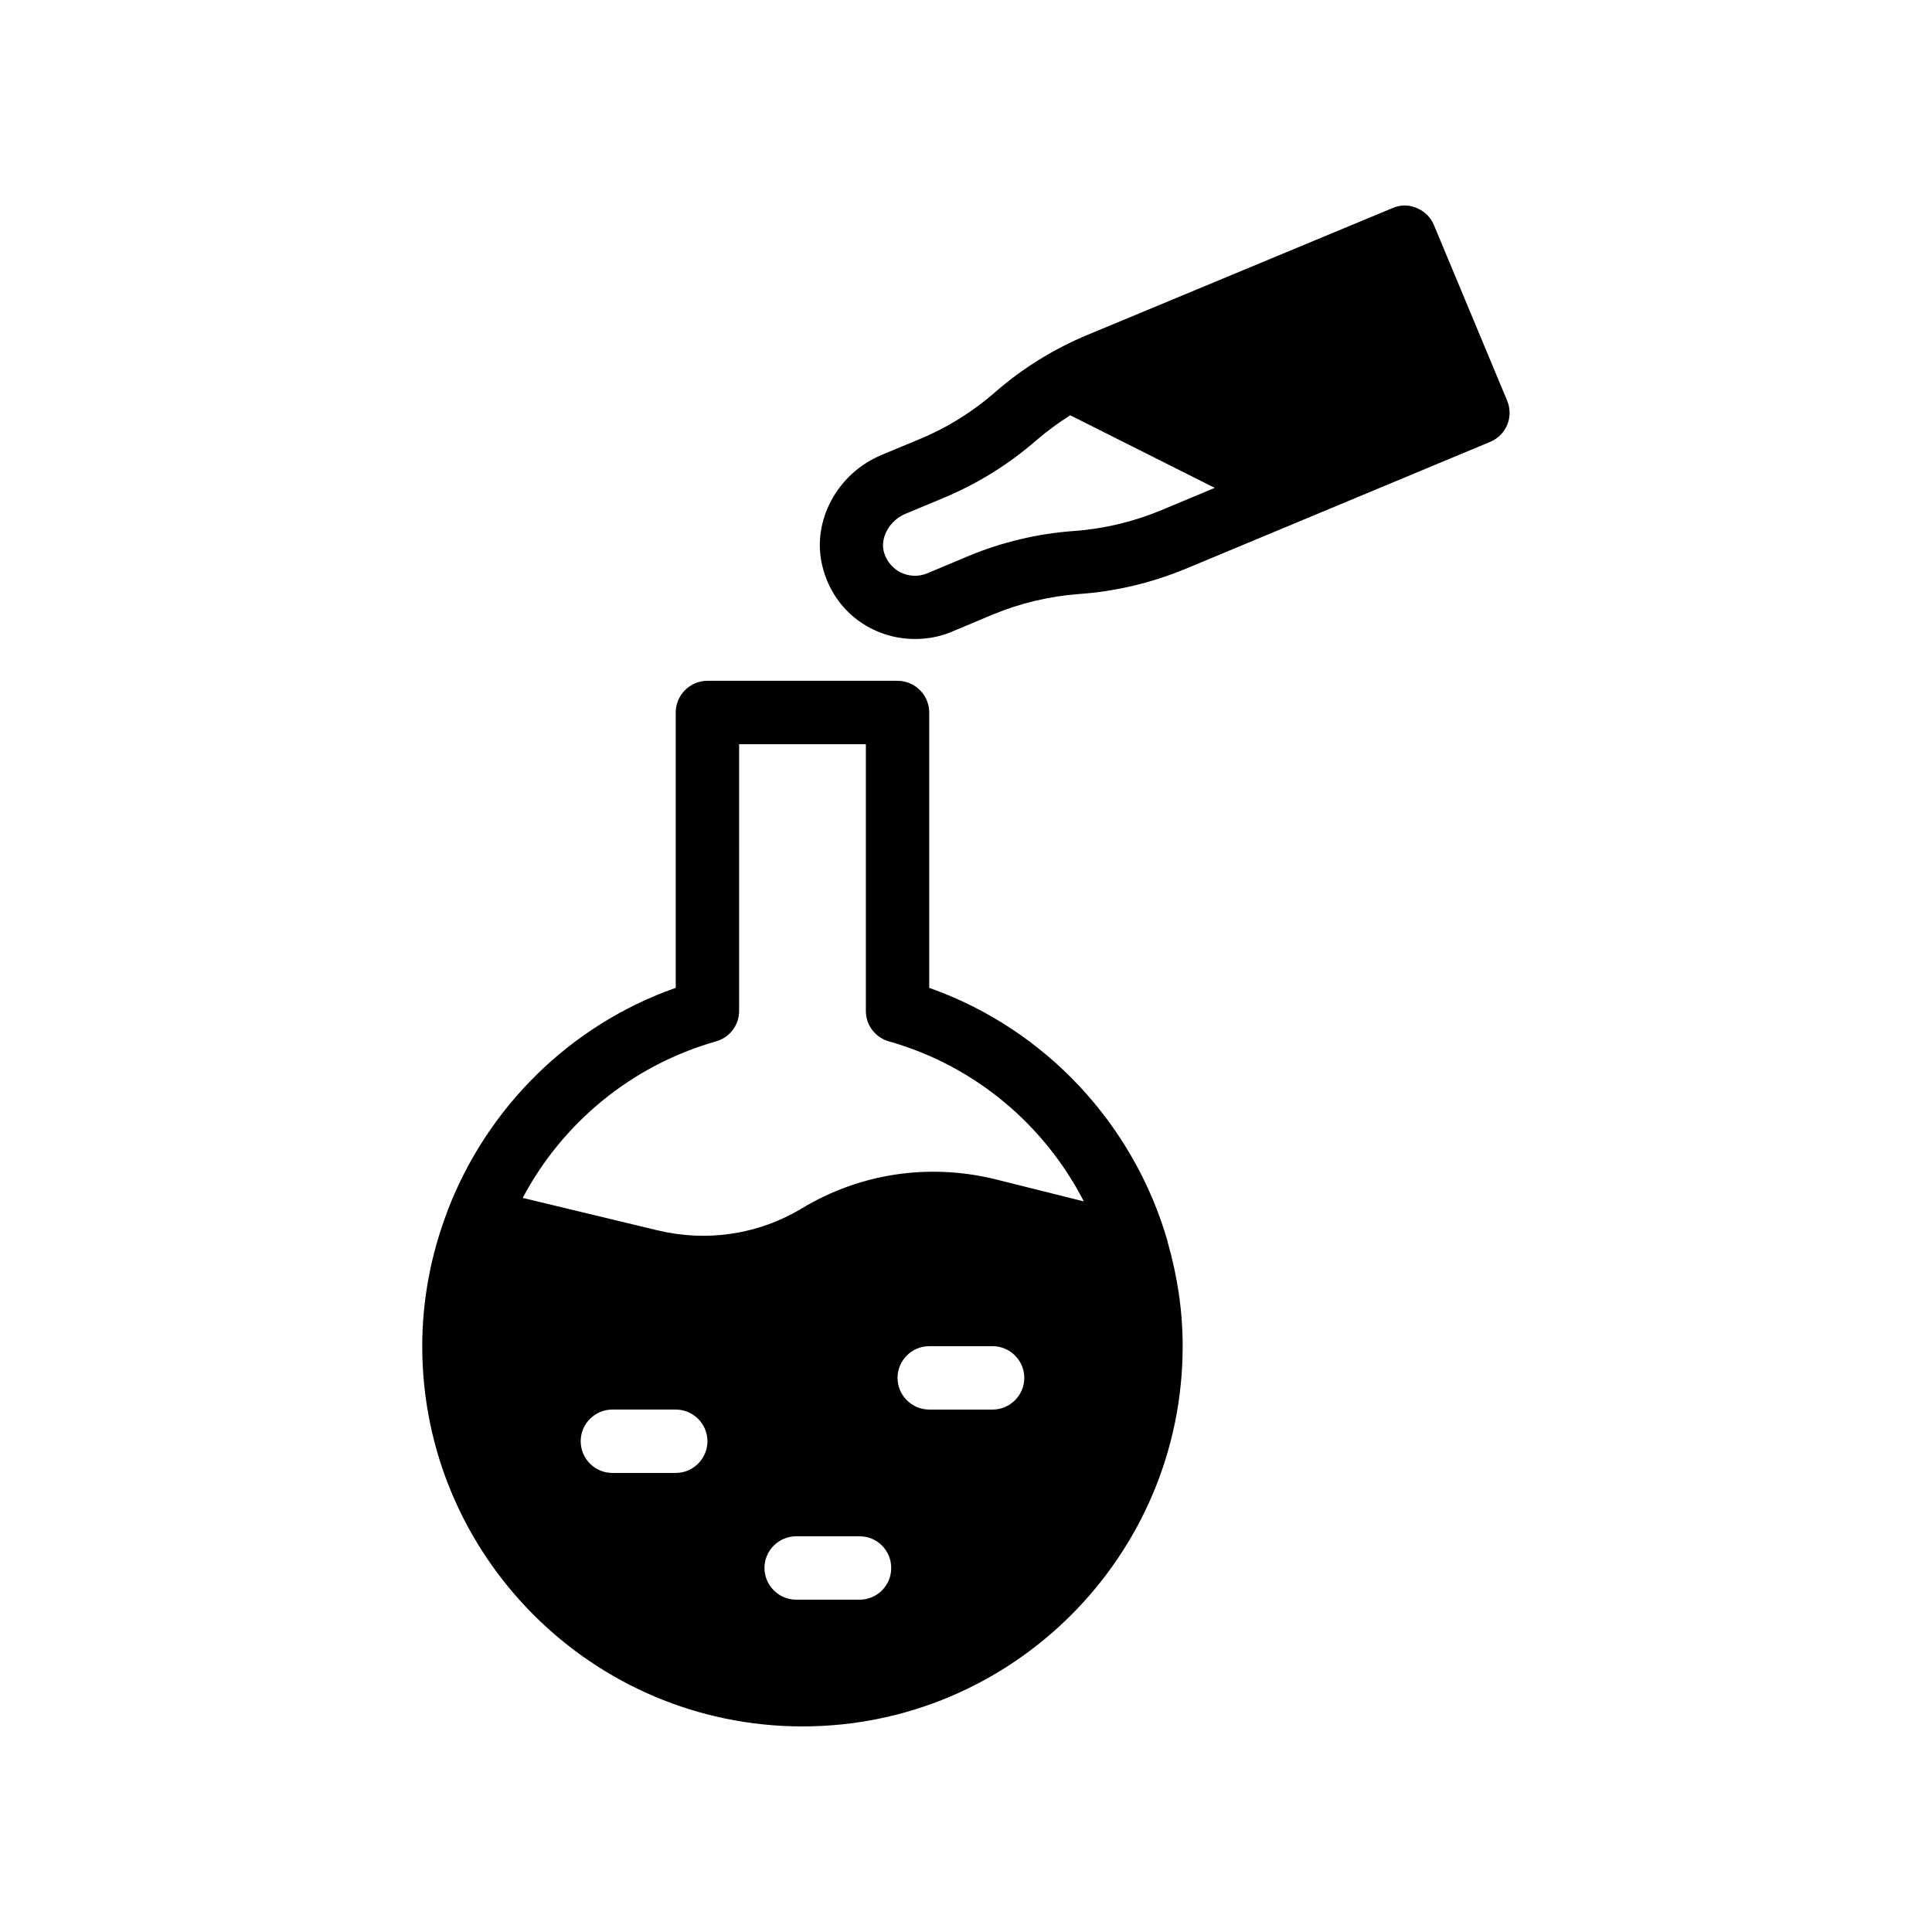
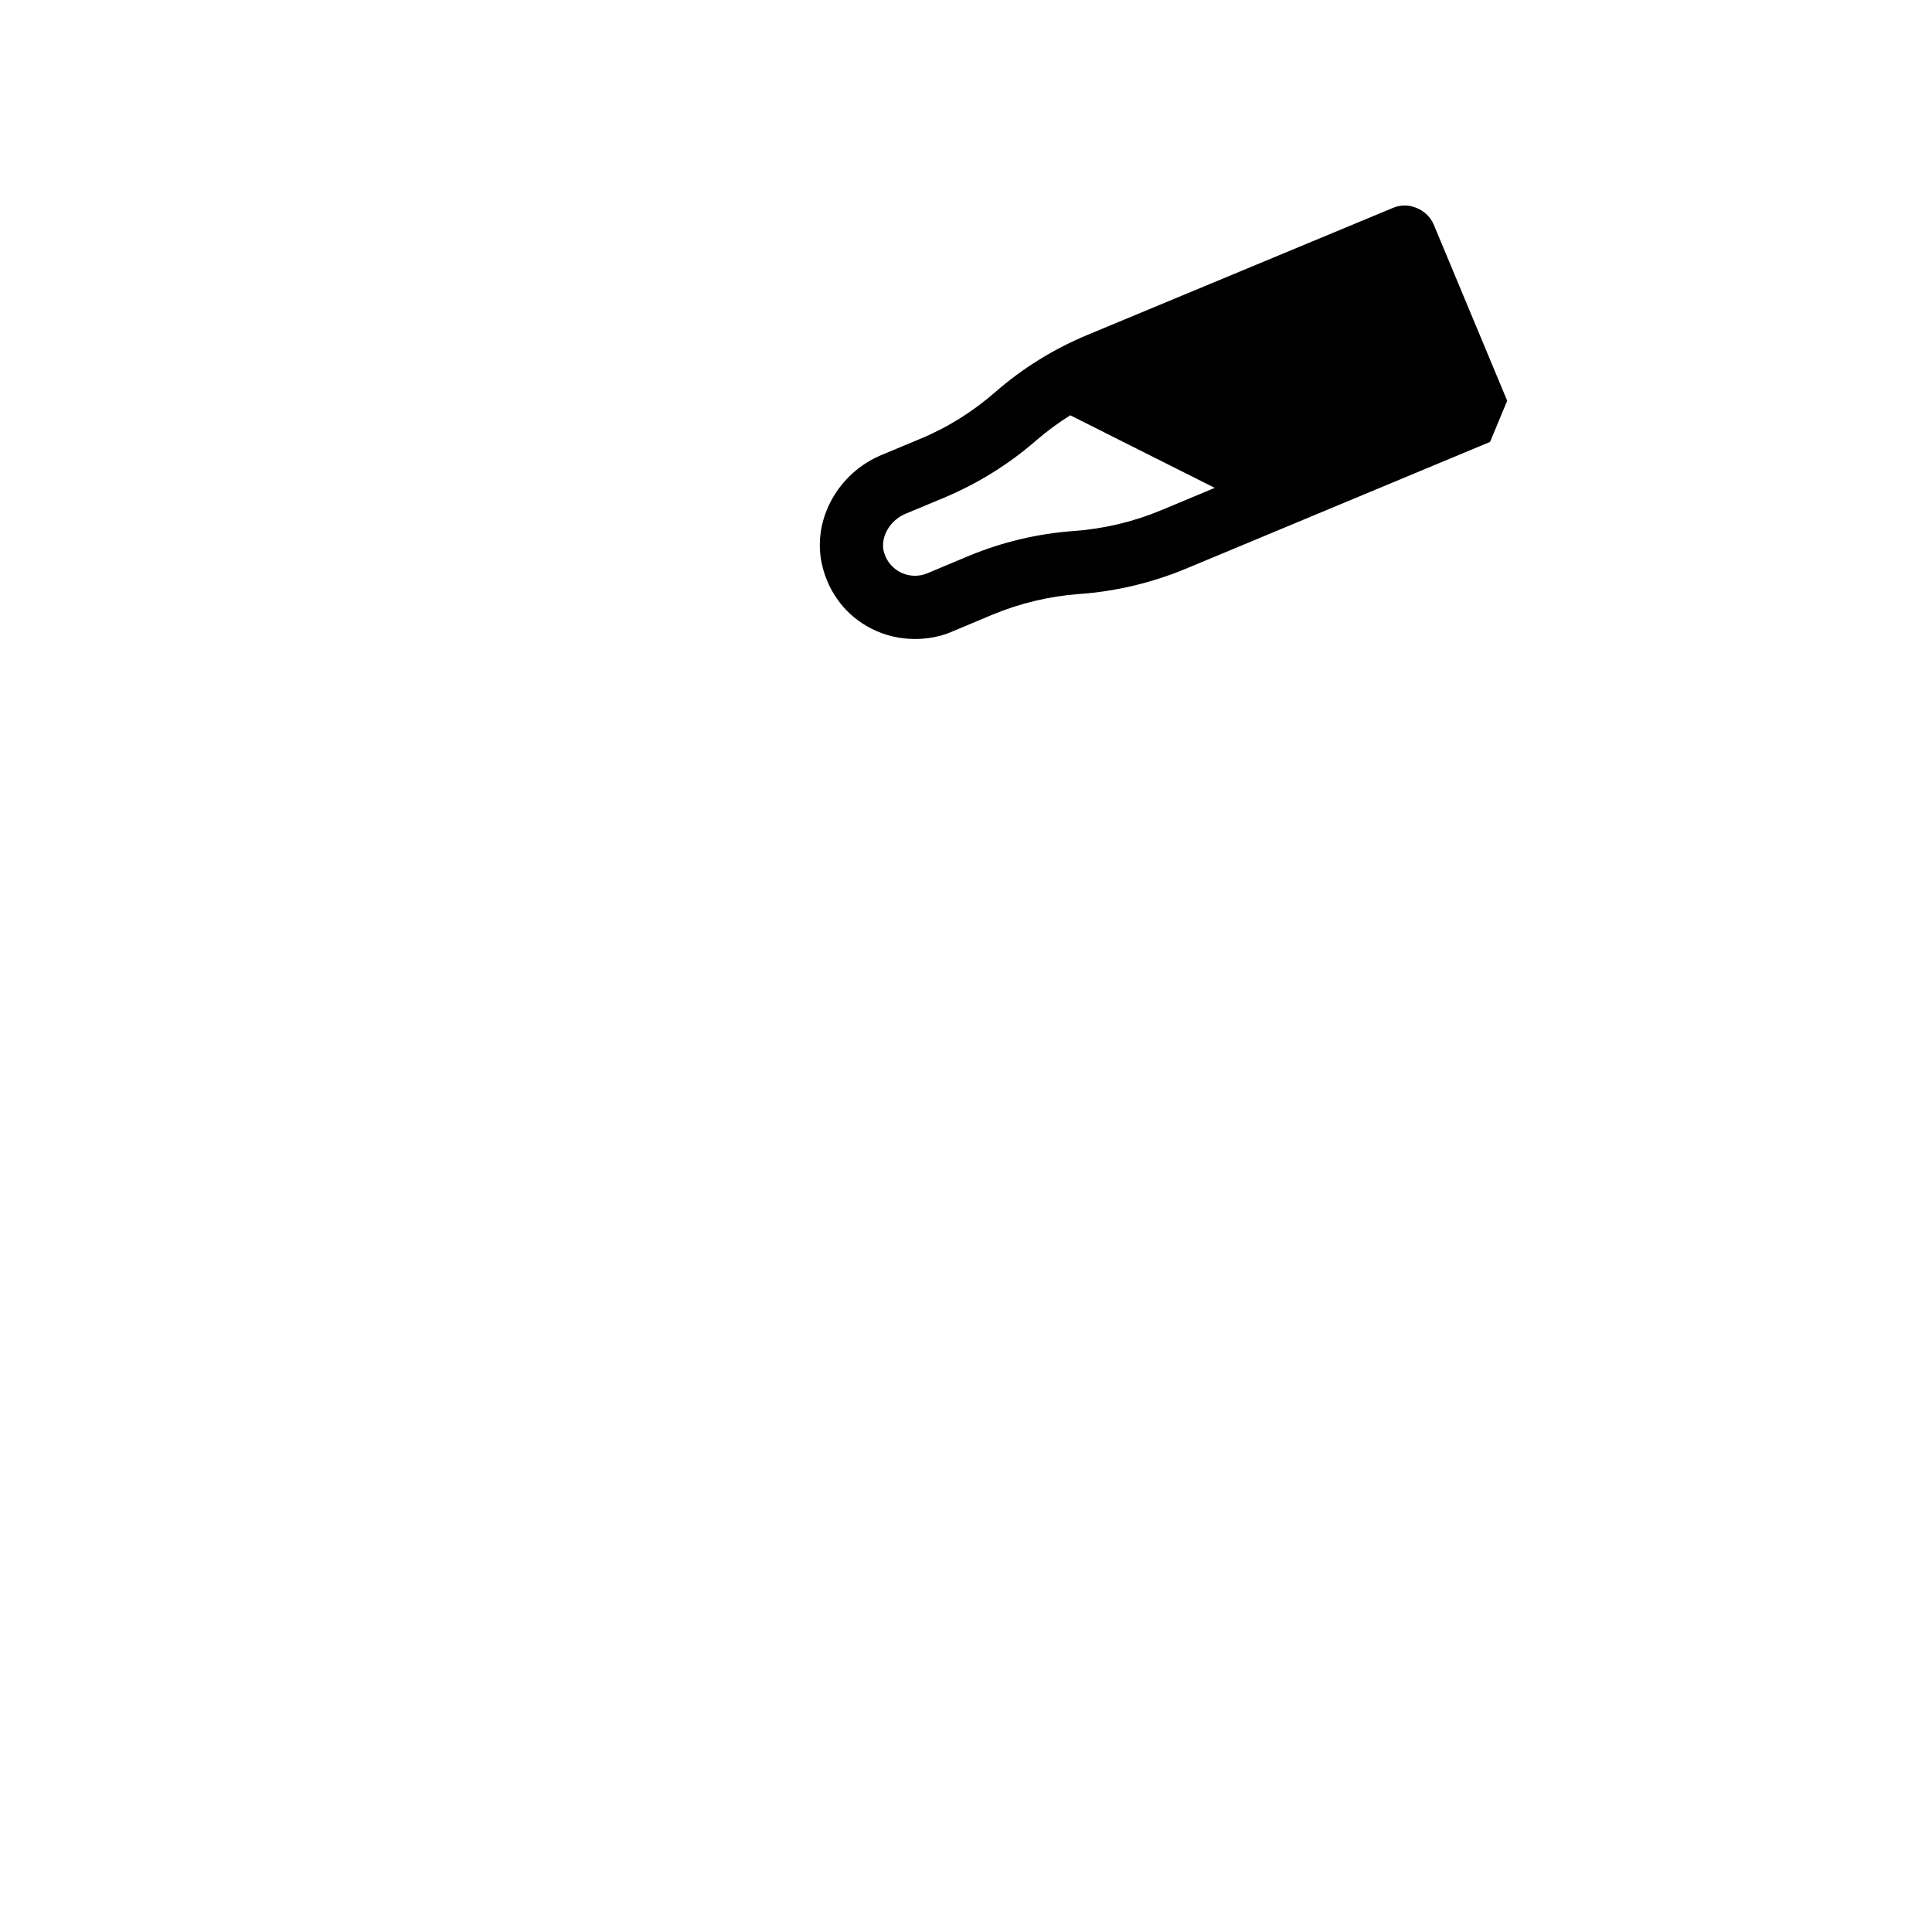
<svg xmlns="http://www.w3.org/2000/svg" fill="#000000" width="800px" height="800px" version="1.1" viewBox="144 144 512 512">
  <g>
-     <path d="m543.42 250.2-19.398-46.52c-0.84-2.098-2.519-3.695-4.535-4.535-2.098-0.922-4.367-0.922-6.465 0l-80.777 33.586c-8.902 3.695-17.215 8.816-24.52 15.199-5.961 5.207-12.68 9.406-19.984 12.426l-10.078 4.199c-11.754 4.871-18.559 17.465-15.785 29.223 1.68 7.305 6.383 13.434 13.016 16.793 3.609 1.848 7.559 2.769 11.586 2.769 3.273 0 6.551-0.586 9.574-1.848l11-4.617c7.305-3.023 15.031-4.871 22.922-5.457 9.656-0.672 19.145-2.938 28.129-6.633l80.777-33.672c4.285-1.762 6.301-6.633 4.539-10.914zm-91.777 29.055c-7.305 3.023-15.031 4.871-22.922 5.457-9.656 0.672-19.145 2.938-28.047 6.633l-11 4.617c-2.266 0.922-4.871 0.84-7.137-0.336-1.258-0.672-3.527-2.266-4.367-5.625-0.84-3.863 1.762-8.23 5.961-9.91l10.078-4.199c8.984-3.777 17.215-8.902 24.52-15.281 2.856-2.434 5.793-4.617 8.902-6.551l38.289 19.23z" />
-     <path d="m453.48 473.3c0-0.168-0.082-0.25-0.082-0.418-8.902-30.816-32.242-56.176-63.145-67.09v-72.973c0-4.617-3.777-8.398-8.398-8.398h-50.383c-4.617 0-8.398 3.777-8.398 8.398v72.969c-28.215 9.91-50.047 31.906-60.457 59.031 0 0.168-0.082 0.25-0.168 0.336v0.168c-4.199 11.082-6.551 23.09-6.551 35.434 0 55.586 45.176 100.76 100.76 100.76 55.586 0 100.76-45.176 100.76-100.76 0.008-9.488-1.422-18.641-3.941-27.457zm-130.4 61.043h-16.793c-4.617 0-8.398-3.777-8.398-8.398 0-4.617 3.777-8.398 8.398-8.398h16.793c4.617 0 8.398 3.777 8.398 8.398 0 4.621-3.777 8.398-8.398 8.398zm48.703 33.586h-16.793c-4.617 0-8.398-3.777-8.398-8.398 0-4.617 3.777-8.398 8.398-8.398h16.793c4.703 0 8.398 3.777 8.398 8.398s-3.695 8.398-8.398 8.398zm35.266-50.379h-16.793c-4.617 0-8.398-3.777-8.398-8.398 0-4.617 3.777-8.398 8.398-8.398h16.793c4.617 0 8.398 3.777 8.398 8.398s-3.777 8.398-8.398 8.398zm0.672-61.047c-17.551-4.281-35.77-1.594-51.219 7.727-11.586 6.969-25.191 8.984-38.375 5.793l-35.602-8.566c10.496-19.816 28.801-35.098 51.219-41.48 3.609-1.008 6.129-4.281 6.129-8.062l0.004-70.695h33.586v70.703c0 3.777 2.519 7.055 6.129 8.062 22.84 6.465 41.227 22.168 51.641 42.402z" />
+     <path d="m543.42 250.2-19.398-46.52c-0.84-2.098-2.519-3.695-4.535-4.535-2.098-0.922-4.367-0.922-6.465 0l-80.777 33.586c-8.902 3.695-17.215 8.816-24.52 15.199-5.961 5.207-12.68 9.406-19.984 12.426l-10.078 4.199c-11.754 4.871-18.559 17.465-15.785 29.223 1.68 7.305 6.383 13.434 13.016 16.793 3.609 1.848 7.559 2.769 11.586 2.769 3.273 0 6.551-0.586 9.574-1.848l11-4.617c7.305-3.023 15.031-4.871 22.922-5.457 9.656-0.672 19.145-2.938 28.129-6.633l80.777-33.672zm-91.777 29.055c-7.305 3.023-15.031 4.871-22.922 5.457-9.656 0.672-19.145 2.938-28.047 6.633l-11 4.617c-2.266 0.922-4.871 0.84-7.137-0.336-1.258-0.672-3.527-2.266-4.367-5.625-0.84-3.863 1.762-8.23 5.961-9.91l10.078-4.199c8.984-3.777 17.215-8.902 24.52-15.281 2.856-2.434 5.793-4.617 8.902-6.551l38.289 19.23z" />
  </g>
</svg>